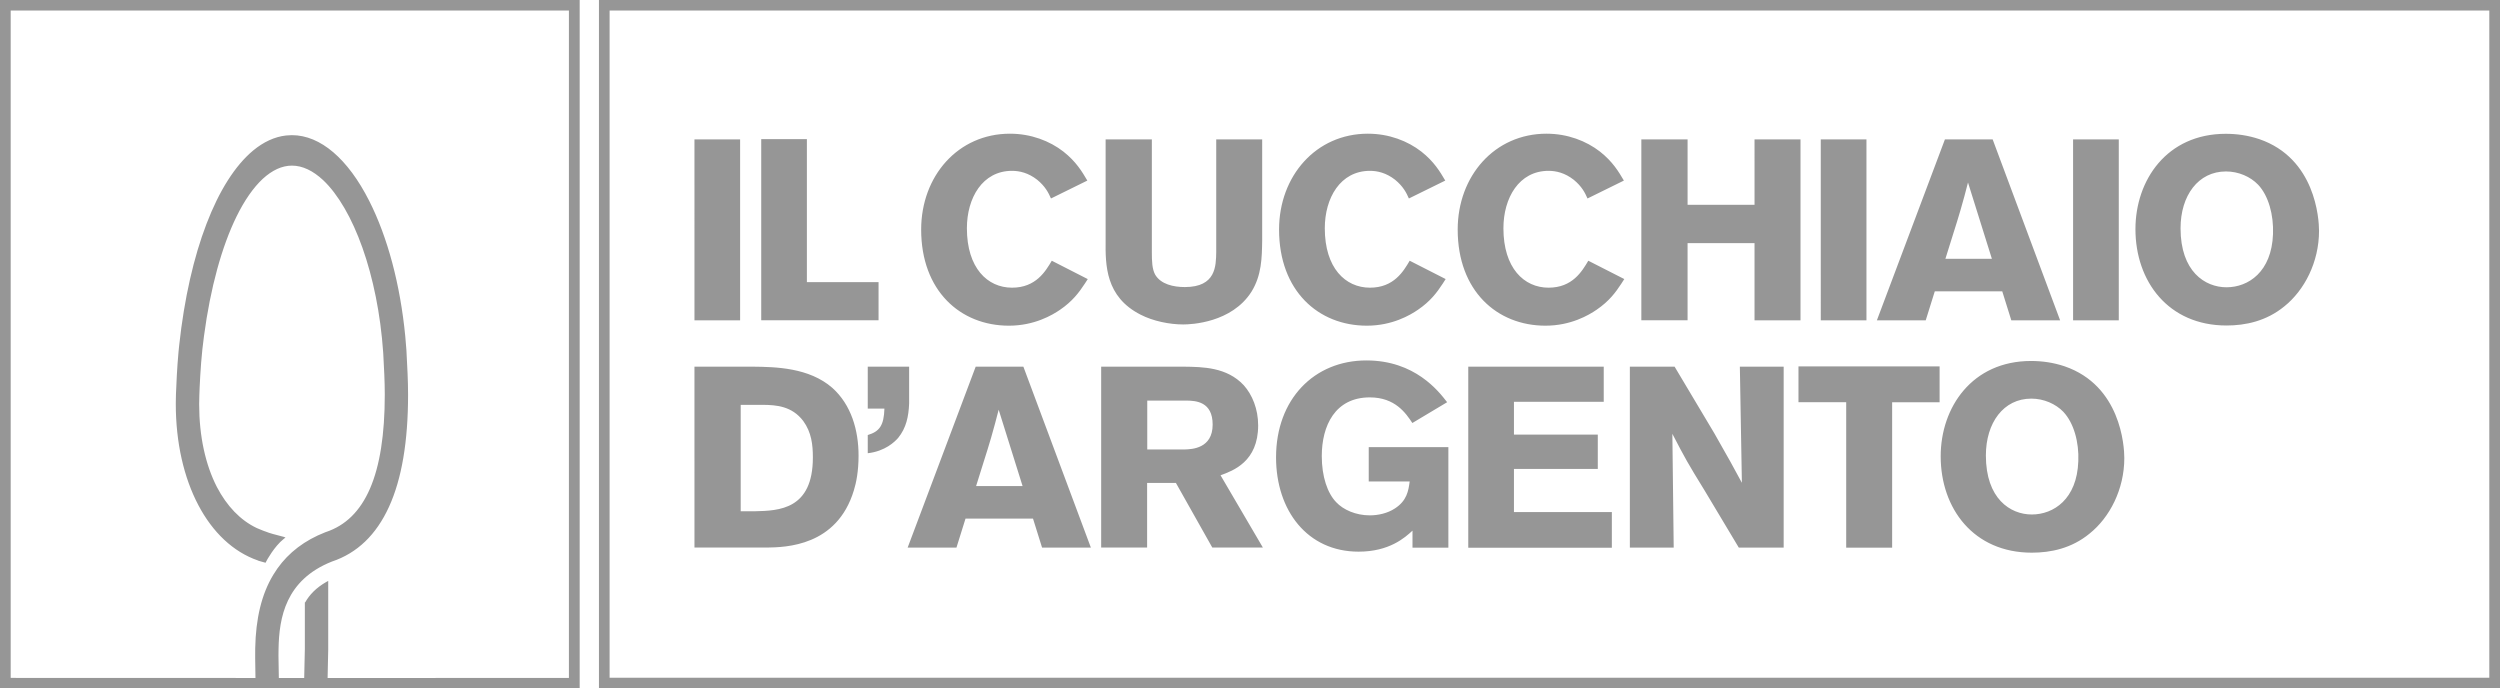
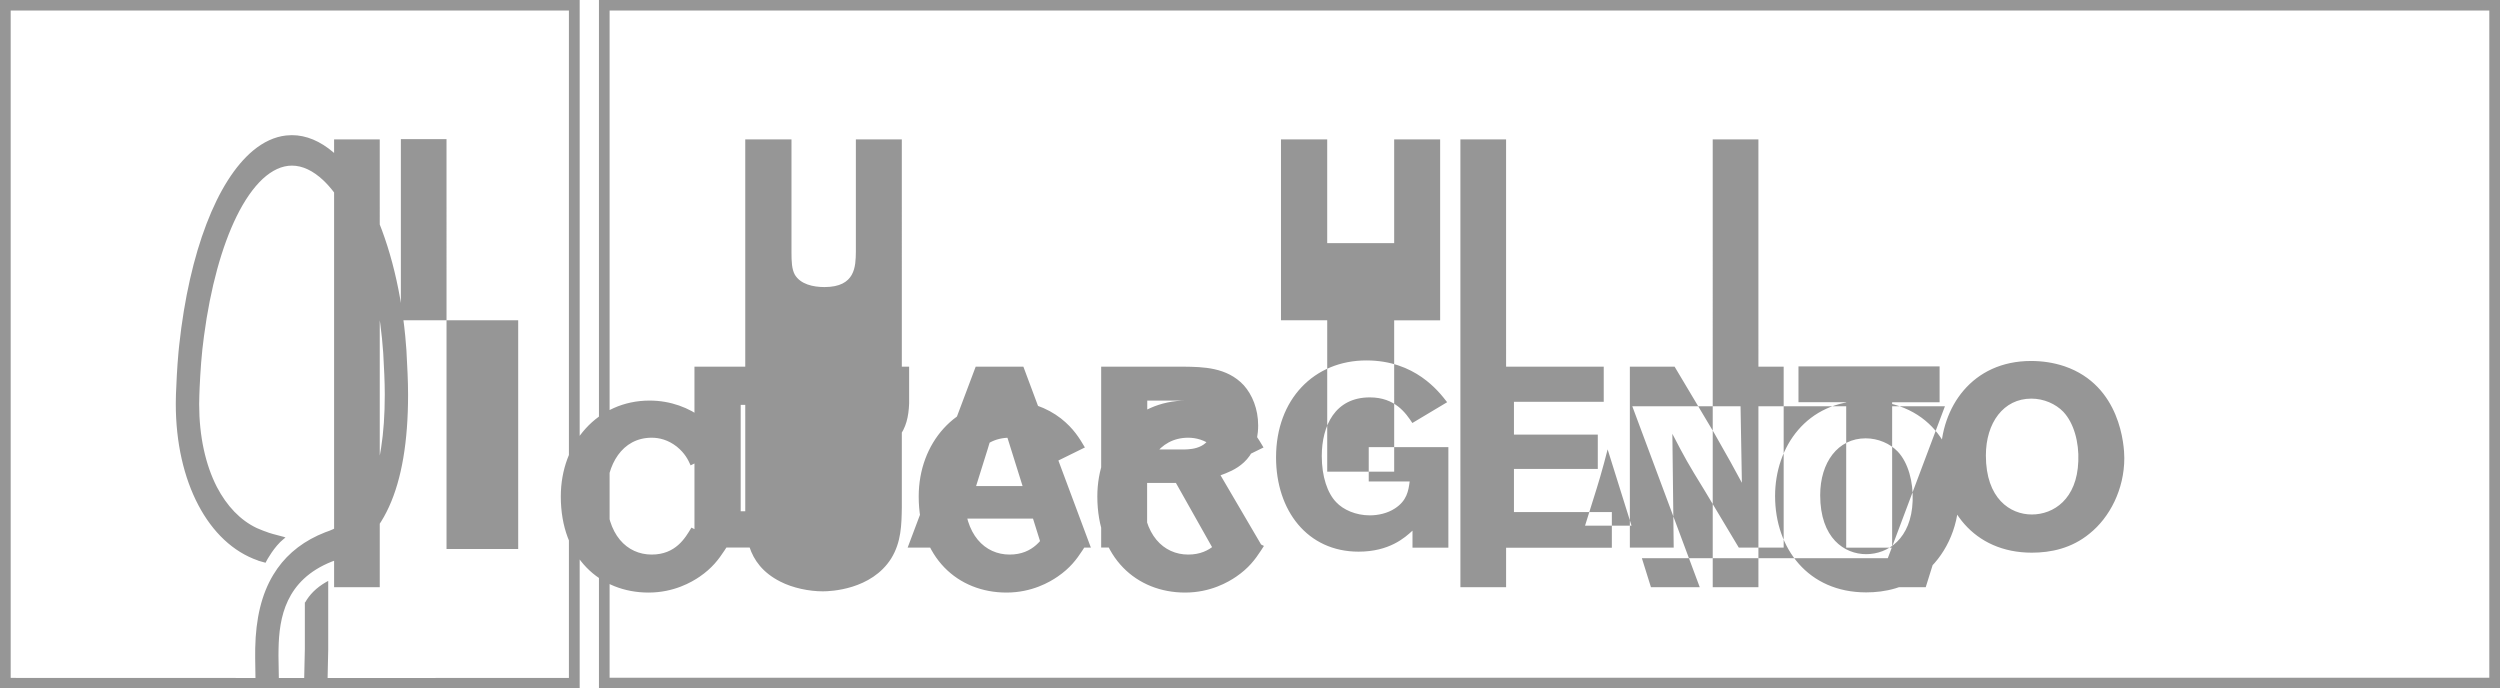
<svg xmlns="http://www.w3.org/2000/svg" width="69" height="19" viewBox="0 0 69 19">
  <g fill="none" fill-rule="evenodd">
    <g fill="#969696" fill-rule="nonzero">
      <g>
-         <path d="M256.999 0v19H241V0h15.999zM310 0v18.995h-52.469V0H310zm-53.298.29h-15.407V18.71l6.756.002c-.003-.148-.007-.378-.008-.54v-.077l.001-.201c.015-.824.177-1.498.499-2.03.285-.474.693-.835 1.227-1.085l.206-.088.014-.005c.545-.18.95-.574 1.222-1.201.272-.628.408-1.49.408-2.595 0-.354-.02-.732-.042-1.134l-.002-.03c-.074-1.068-.28-2.064-.572-2.887-.292-.823-.672-1.478-1.086-1.868-.278-.259-.568-.4-.86-.4-.277 0-.546.127-.807.366-.257.24-.503.591-.723 1.04-.403.821-.72 1.958-.898 3.3l-.045.37c-.051.475-.076 1.042-.083 1.263-.002.082-.005.164-.005.245 0 .891.177 1.679.49 2.287.274.525.647.917 1.1 1.132l.175.072.046.017h.002c.155.063.283.09.499.148h.005l.066.024-.05.04c-.257.203-.473.597-.487.63l-.012.026-.03-.007c-.076-.022-.103-.027-.152-.043l-.03-.01v-.002c-.687-.238-1.251-.78-1.644-1.527-.4-.758-.623-1.722-.623-2.796l.002-.137.003-.139c.01-.255.029-.715.07-1.155l.019-.187c.14-1.296.402-2.433.753-3.348.35-.916.79-1.611 1.288-2.026.286-.236.59-.379.909-.415l.16-.009c.396 0 .783.165 1.144.473.36.308.697.76.991 1.342.509 1.004.856 2.313.994 3.728l.032.388.002.04c.022.416.044.808.044 1.192 0 1.291-.174 2.323-.526 3.094-.351.77-.878 1.28-1.577 1.512-.64.254-1.004.642-1.21 1.073-.206.43-.255.911-.262 1.345l-.002.183c0 .152.006.438.01.612h.7l.018-.806v-1.282h.01c.118-.21.302-.402.581-.562l.054-.029v1.89l-.017.79 6.66-.003V.29zm53.003.001h-51.88v18.414h51.88V.29zm-12.648 9.672c.302 0 .616.043.925.147 1.548.531 1.649 2.193 1.649 2.533 0 .862-.403 1.64-.96 2.085-.496.408-1.07.526-1.593.526-1.605 0-2.515-1.216-2.515-2.66 0-1.352.867-2.631 2.494-2.631zm-18.344-.015c1.34 0 1.992.848 2.228 1.153l-.96.574c-.179-.269-.473-.707-1.175-.707-.96 0-1.325.785-1.325 1.62 0 .568.157 1.025.4 1.275.194.206.537.361.925.361.228 0 .488-.055.694-.191.328-.213.373-.482.407-.744h-1.13v-.947h2.198v2.774h-.99v-.47c-.208.192-.638.58-1.489.58-1.41 0-2.277-1.132-2.277-2.603 0-1.606 1.053-2.675 2.494-2.675zm6.55.172v.97h-2.478v.906h2.314v.947h-2.314v1.19h2.702v.984h-3.963V10.12h3.74zm9.27-.007v.99h-1.31v4.013h-1.268V11.1h-1.317v-.988h3.896zm-25.288.007l1.863 4.994h-1.347l-.25-.8h-1.863l-.25.8h-1.347l1.878-4.994h1.316zm20.984 0v4.993h-1.239l-.944-1.577c-.459-.744-.545-.9-.889-1.563l.037 3.14h-1.21V10.12h1.235l1.097 1.84c.4.7.523.925.76 1.365l-.056-3.205h1.21zm-16.558 0c.53.007 1.19.014 1.654.51.236.261.4.658.4 1.11 0 1.005-.694 1.252-1.038 1.378l1.168 1.994h-1.396l-1.004-1.783h-.795v1.783h-1.268v-4.991h2.28zm-13.504 0h1.614c.616.007 1.548.022 2.192.586.522.468.723 1.169.723 1.868 0 .432-.064.751-.13.962-.466 1.54-1.877 1.57-2.407 1.577h-1.992V10.12zm36.897.882c-.766 0-1.254.664-1.254 1.57 0 1.19.672 1.628 1.268 1.628.601 0 1.247-.423 1.283-1.47.023-.523-.123-1.054-.41-1.36h.001c-.215-.224-.544-.368-.888-.368zm-35.004.172h-.617v2.937h.387c.672-.014 1.605-.048 1.605-1.485 0-.347-.037-.693-.265-1.006-.312-.412-.744-.443-1.11-.446zm6.503.134c-.064.254-.135.516-.208.77-.108.376-.302.962-.415 1.337h1.283l-.66-2.107zm-3.612-1.188H266.092v1.018c-.014.353-.078.671-.302.947-.093.107-.358.369-.84.424v-.502c.33-.099.445-.269.46-.73h-.46V10.12zm8.787.936h-1.074v1.349h1.045c.179-.007.76-.022.76-.686 0-.637-.466-.66-.73-.663zm9.946-7.366c.581 0 1.096.2 1.475.494.35.276.515.553.66.8l-1.004.494c-.071-.162-.157-.332-.38-.516-.243-.191-.488-.247-.695-.247-.817 0-1.246.749-1.246 1.585 0 1.097.567 1.64 1.246 1.64.66 0 .925-.453 1.097-.744l.993.506-.08.125c-.161.247-.342.489-.685.723-.216.148-.71.439-1.41.439-1.34 0-2.423-.962-2.423-2.653 0-1.477 1.018-2.646 2.452-2.646zm-4.93 0c.581 0 1.097.2 1.475.494.35.276.515.553.66.8l-1.004.494c-.071-.162-.157-.332-.38-.516-.243-.191-.488-.247-.694-.247-.818 0-1.247.749-1.247 1.585 0 1.097.567 1.64 1.247 1.64.66 0 .925-.453 1.096-.744l.993.506-.08.125c-.161.247-.342.489-.685.723-.215.148-.71.439-1.41.439-1.34 0-2.423-.962-2.423-2.653 0-1.477 1.019-2.646 2.452-2.646zm-9.879 0c.58 0 1.097.2 1.475.494.35.276.515.553.66.8l-1.003.494c-.072-.162-.157-.332-.38-.516-.244-.191-.489-.247-.695-.247-.817 0-1.246.749-1.246 1.585 0 1.097.567 1.64 1.246 1.64.66 0 .925-.453 1.097-.744l.993.507-.08.124c-.162.247-.343.489-.685.723-.216.148-.71.439-1.411.439-1.34 0-2.422-.962-2.422-2.653 0-1.477 1.018-2.646 2.451-2.646zm33.556.003c.302 0 .616.043.925.147 1.548.531 1.649 2.193 1.649 2.532 0 .863-.403 1.64-.96 2.086-.496.405-1.07.526-1.593.526-1.605 0-2.514-1.216-2.514-2.66 0-1.352.866-2.631 2.493-2.631zm-26.595.154v2.787c-.007.481-.014.961-.294 1.415-.545.862-1.669.906-1.885.906-.38 0-.831-.092-1.175-.269-.974-.494-.974-1.371-.967-2.052V3.847h1.276v3.114c0 .254.007.467.093.622.157.262.5.34.818.34.859 0 .859-.58.866-.97V3.847h1.268zm23.642 0v4.994h-1.261V3.847h1.261zm-3.481 0l1.862 4.994h-1.347l-.25-.8H294.4l-.25.8h-1.348l1.878-4.994h1.317zm-3.483 0v4.994h-1.261V3.847h1.261zm-4.937 0v1.805h1.848V3.847h1.269v4.994h-1.269V6.71h-1.848v2.13h-1.276V3.847h1.276zm-26.15 0v4.994h-1.26V3.847h1.26zm1.843-.007v3.947h1.978V8.84h-3.238v-5h1.26zm39.167.892c-.765 0-1.254.663-1.254 1.57 0 1.189.672 1.627 1.269 1.627.6 0 1.246-.423 1.283-1.47.02-.526-.123-1.056-.41-1.36-.215-.225-.544-.367-.888-.367zm-7.12.303c-.064.254-.135.516-.209.77-.108.376-.302.962-.415 1.338h1.283l-.66-2.108z" transform="translate(-323, -24) translate(82, 24)" />
+         <path d="M256.999 0v19H241V0h15.999zM310 0v18.995h-52.469V0H310zm-53.298.29h-15.407V18.71l6.756.002c-.003-.148-.007-.378-.008-.54v-.077l.001-.201c.015-.824.177-1.498.499-2.03.285-.474.693-.835 1.227-1.085l.206-.088.014-.005c.545-.18.95-.574 1.222-1.201.272-.628.408-1.49.408-2.595 0-.354-.02-.732-.042-1.134l-.002-.03c-.074-1.068-.28-2.064-.572-2.887-.292-.823-.672-1.478-1.086-1.868-.278-.259-.568-.4-.86-.4-.277 0-.546.127-.807.366-.257.24-.503.591-.723 1.04-.403.821-.72 1.958-.898 3.3l-.045.37c-.051.475-.076 1.042-.083 1.263-.002.082-.005.164-.005.245 0 .891.177 1.679.49 2.287.274.525.647.917 1.1 1.132l.175.072.046.017h.002c.155.063.283.09.499.148h.005l.066.024-.05.04c-.257.203-.473.597-.487.63l-.012.026-.03-.007c-.076-.022-.103-.027-.152-.043l-.03-.01v-.002c-.687-.238-1.251-.78-1.644-1.527-.4-.758-.623-1.722-.623-2.796l.002-.137.003-.139c.01-.255.029-.715.07-1.155l.019-.187c.14-1.296.402-2.433.753-3.348.35-.916.79-1.611 1.288-2.026.286-.236.59-.379.909-.415l.16-.009c.396 0 .783.165 1.144.473.36.308.697.76.991 1.342.509 1.004.856 2.313.994 3.728l.032.388.002.04c.022.416.044.808.044 1.192 0 1.291-.174 2.323-.526 3.094-.351.77-.878 1.28-1.577 1.512-.64.254-1.004.642-1.21 1.073-.206.43-.255.911-.262 1.345l-.002.183c0 .152.006.438.01.612h.7l.018-.806v-1.282h.01c.118-.21.302-.402.581-.562l.054-.029v1.89l-.017.79 6.66-.003V.29zm53.003.001h-51.88v18.414h51.88V.29zm-12.648 9.672c.302 0 .616.043.925.147 1.548.531 1.649 2.193 1.649 2.533 0 .862-.403 1.64-.96 2.085-.496.408-1.07.526-1.593.526-1.605 0-2.515-1.216-2.515-2.66 0-1.352.867-2.631 2.494-2.631zm-18.344-.015c1.34 0 1.992.848 2.228 1.153l-.96.574c-.179-.269-.473-.707-1.175-.707-.96 0-1.325.785-1.325 1.62 0 .568.157 1.025.4 1.275.194.206.537.361.925.361.228 0 .488-.055.694-.191.328-.213.373-.482.407-.744h-1.13v-.947h2.198v2.774h-.99v-.47c-.208.192-.638.58-1.489.58-1.41 0-2.277-1.132-2.277-2.603 0-1.606 1.053-2.675 2.494-2.675zm6.55.172v.97h-2.478v.906h2.314v.947h-2.314v1.19h2.702v.984h-3.963V10.12h3.74zm9.27-.007v.99h-1.31v4.013h-1.268V11.1h-1.317v-.988h3.896zm-25.288.007l1.863 4.994h-1.347l-.25-.8h-1.863l-.25.8h-1.347l1.878-4.994h1.316zm20.984 0v4.993h-1.239l-.944-1.577c-.459-.744-.545-.9-.889-1.563l.037 3.14h-1.21V10.12h1.235l1.097 1.84c.4.7.523.925.76 1.365l-.056-3.205h1.21zm-16.558 0c.53.007 1.19.014 1.654.51.236.261.4.658.4 1.11 0 1.005-.694 1.252-1.038 1.378l1.168 1.994h-1.396l-1.004-1.783h-.795v1.783h-1.268v-4.991h2.28zm-13.504 0h1.614c.616.007 1.548.022 2.192.586.522.468.723 1.169.723 1.868 0 .432-.064.751-.13.962-.466 1.54-1.877 1.57-2.407 1.577h-1.992V10.12zm36.897.882c-.766 0-1.254.664-1.254 1.57 0 1.19.672 1.628 1.268 1.628.601 0 1.247-.423 1.283-1.47.023-.523-.123-1.054-.41-1.36h.001c-.215-.224-.544-.368-.888-.368zm-35.004.172h-.617v2.937h.387c.672-.014 1.605-.048 1.605-1.485 0-.347-.037-.693-.265-1.006-.312-.412-.744-.443-1.11-.446zm6.503.134c-.064.254-.135.516-.208.77-.108.376-.302.962-.415 1.337h1.283l-.66-2.107zm-3.612-1.188H266.092v1.018c-.014.353-.078.671-.302.947-.093.107-.358.369-.84.424v-.502c.33-.099.445-.269.46-.73h-.46V10.12zm8.787.936h-1.074v1.349h1.045c.179-.007.76-.022.76-.686 0-.637-.466-.66-.73-.663zc.581 0 1.096.2 1.475.494.35.276.515.553.66.8l-1.004.494c-.071-.162-.157-.332-.38-.516-.243-.191-.488-.247-.695-.247-.817 0-1.246.749-1.246 1.585 0 1.097.567 1.64 1.246 1.64.66 0 .925-.453 1.097-.744l.993.506-.08.125c-.161.247-.342.489-.685.723-.216.148-.71.439-1.41.439-1.34 0-2.423-.962-2.423-2.653 0-1.477 1.018-2.646 2.452-2.646zm-4.93 0c.581 0 1.097.2 1.475.494.35.276.515.553.66.8l-1.004.494c-.071-.162-.157-.332-.38-.516-.243-.191-.488-.247-.694-.247-.818 0-1.247.749-1.247 1.585 0 1.097.567 1.64 1.247 1.64.66 0 .925-.453 1.096-.744l.993.506-.08.125c-.161.247-.342.489-.685.723-.215.148-.71.439-1.41.439-1.34 0-2.423-.962-2.423-2.653 0-1.477 1.019-2.646 2.452-2.646zm-9.879 0c.58 0 1.097.2 1.475.494.35.276.515.553.66.8l-1.003.494c-.072-.162-.157-.332-.38-.516-.244-.191-.489-.247-.695-.247-.817 0-1.246.749-1.246 1.585 0 1.097.567 1.64 1.246 1.64.66 0 .925-.453 1.097-.744l.993.507-.08.124c-.162.247-.343.489-.685.723-.216.148-.71.439-1.411.439-1.34 0-2.422-.962-2.422-2.653 0-1.477 1.018-2.646 2.451-2.646zm33.556.003c.302 0 .616.043.925.147 1.548.531 1.649 2.193 1.649 2.532 0 .863-.403 1.64-.96 2.086-.496.405-1.07.526-1.593.526-1.605 0-2.514-1.216-2.514-2.66 0-1.352.866-2.631 2.493-2.631zm-26.595.154v2.787c-.007.481-.014.961-.294 1.415-.545.862-1.669.906-1.885.906-.38 0-.831-.092-1.175-.269-.974-.494-.974-1.371-.967-2.052V3.847h1.276v3.114c0 .254.007.467.093.622.157.262.5.34.818.34.859 0 .859-.58.866-.97V3.847h1.268zm23.642 0v4.994h-1.261V3.847h1.261zm-3.481 0l1.862 4.994h-1.347l-.25-.8H294.4l-.25.8h-1.348l1.878-4.994h1.317zm-3.483 0v4.994h-1.261V3.847h1.261zm-4.937 0v1.805h1.848V3.847h1.269v4.994h-1.269V6.71h-1.848v2.13h-1.276V3.847h1.276zm-26.15 0v4.994h-1.26V3.847h1.26zm1.843-.007v3.947h1.978V8.84h-3.238v-5h1.26zm39.167.892c-.765 0-1.254.663-1.254 1.57 0 1.189.672 1.627 1.269 1.627.6 0 1.246-.423 1.283-1.47.02-.526-.123-1.056-.41-1.36-.215-.225-.544-.367-.888-.367zm-7.12.303c-.064.254-.135.516-.209.77-.108.376-.302.962-.415 1.338h1.283l-.66-2.108z" transform="translate(-323, -24) translate(82, 24)" />
      </g>
    </g>
  </g>
</svg>